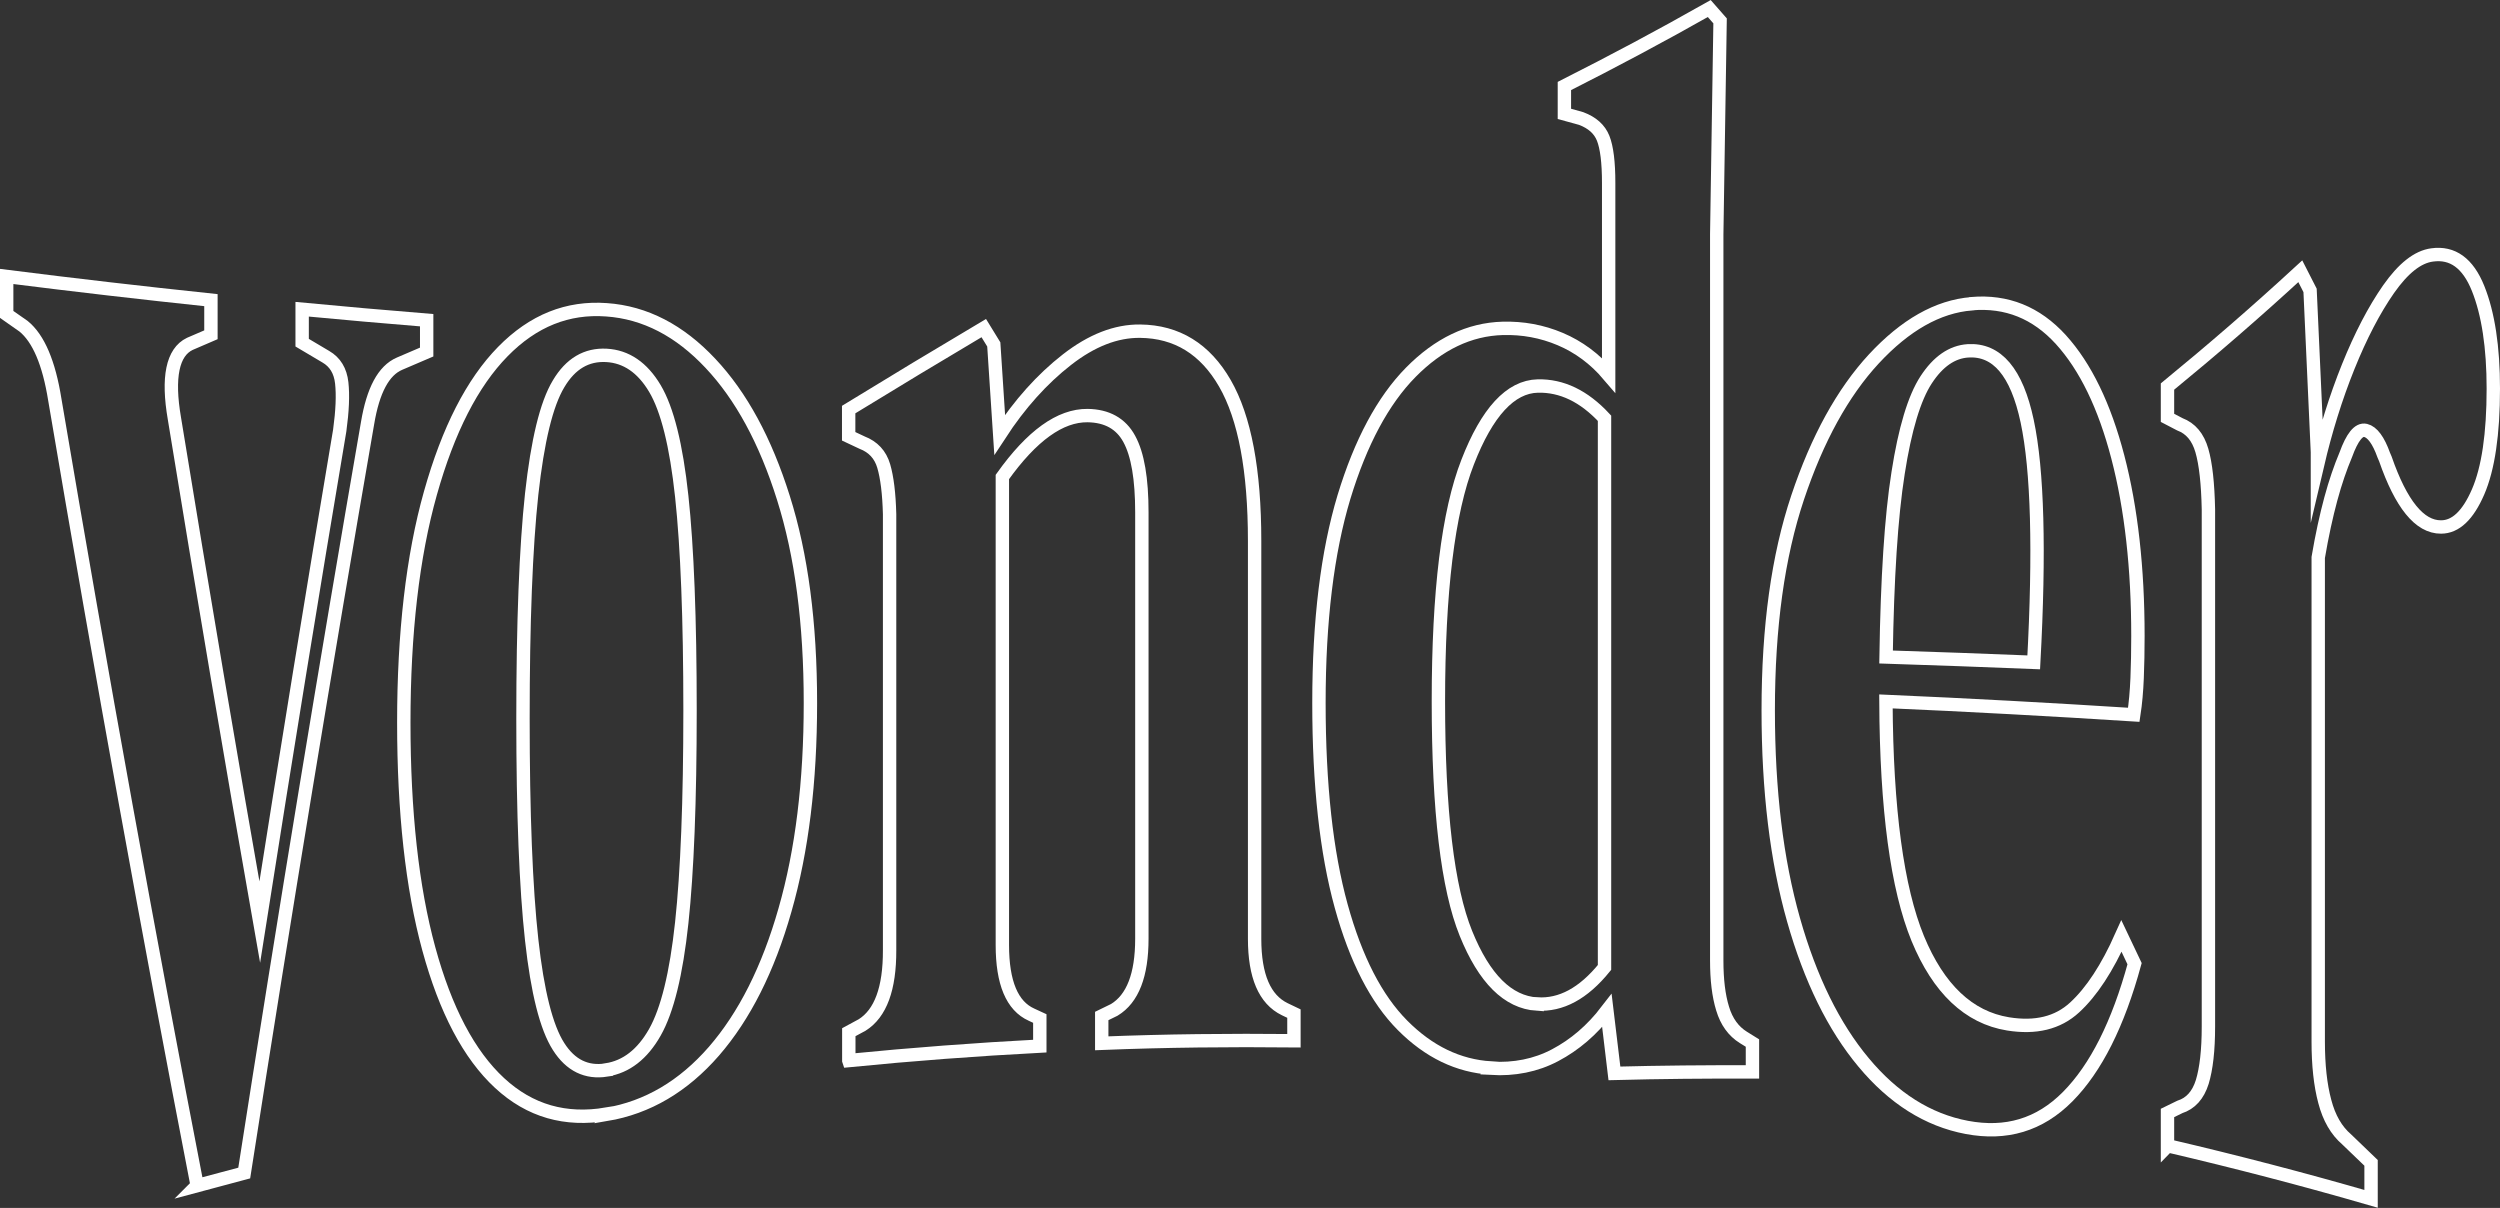
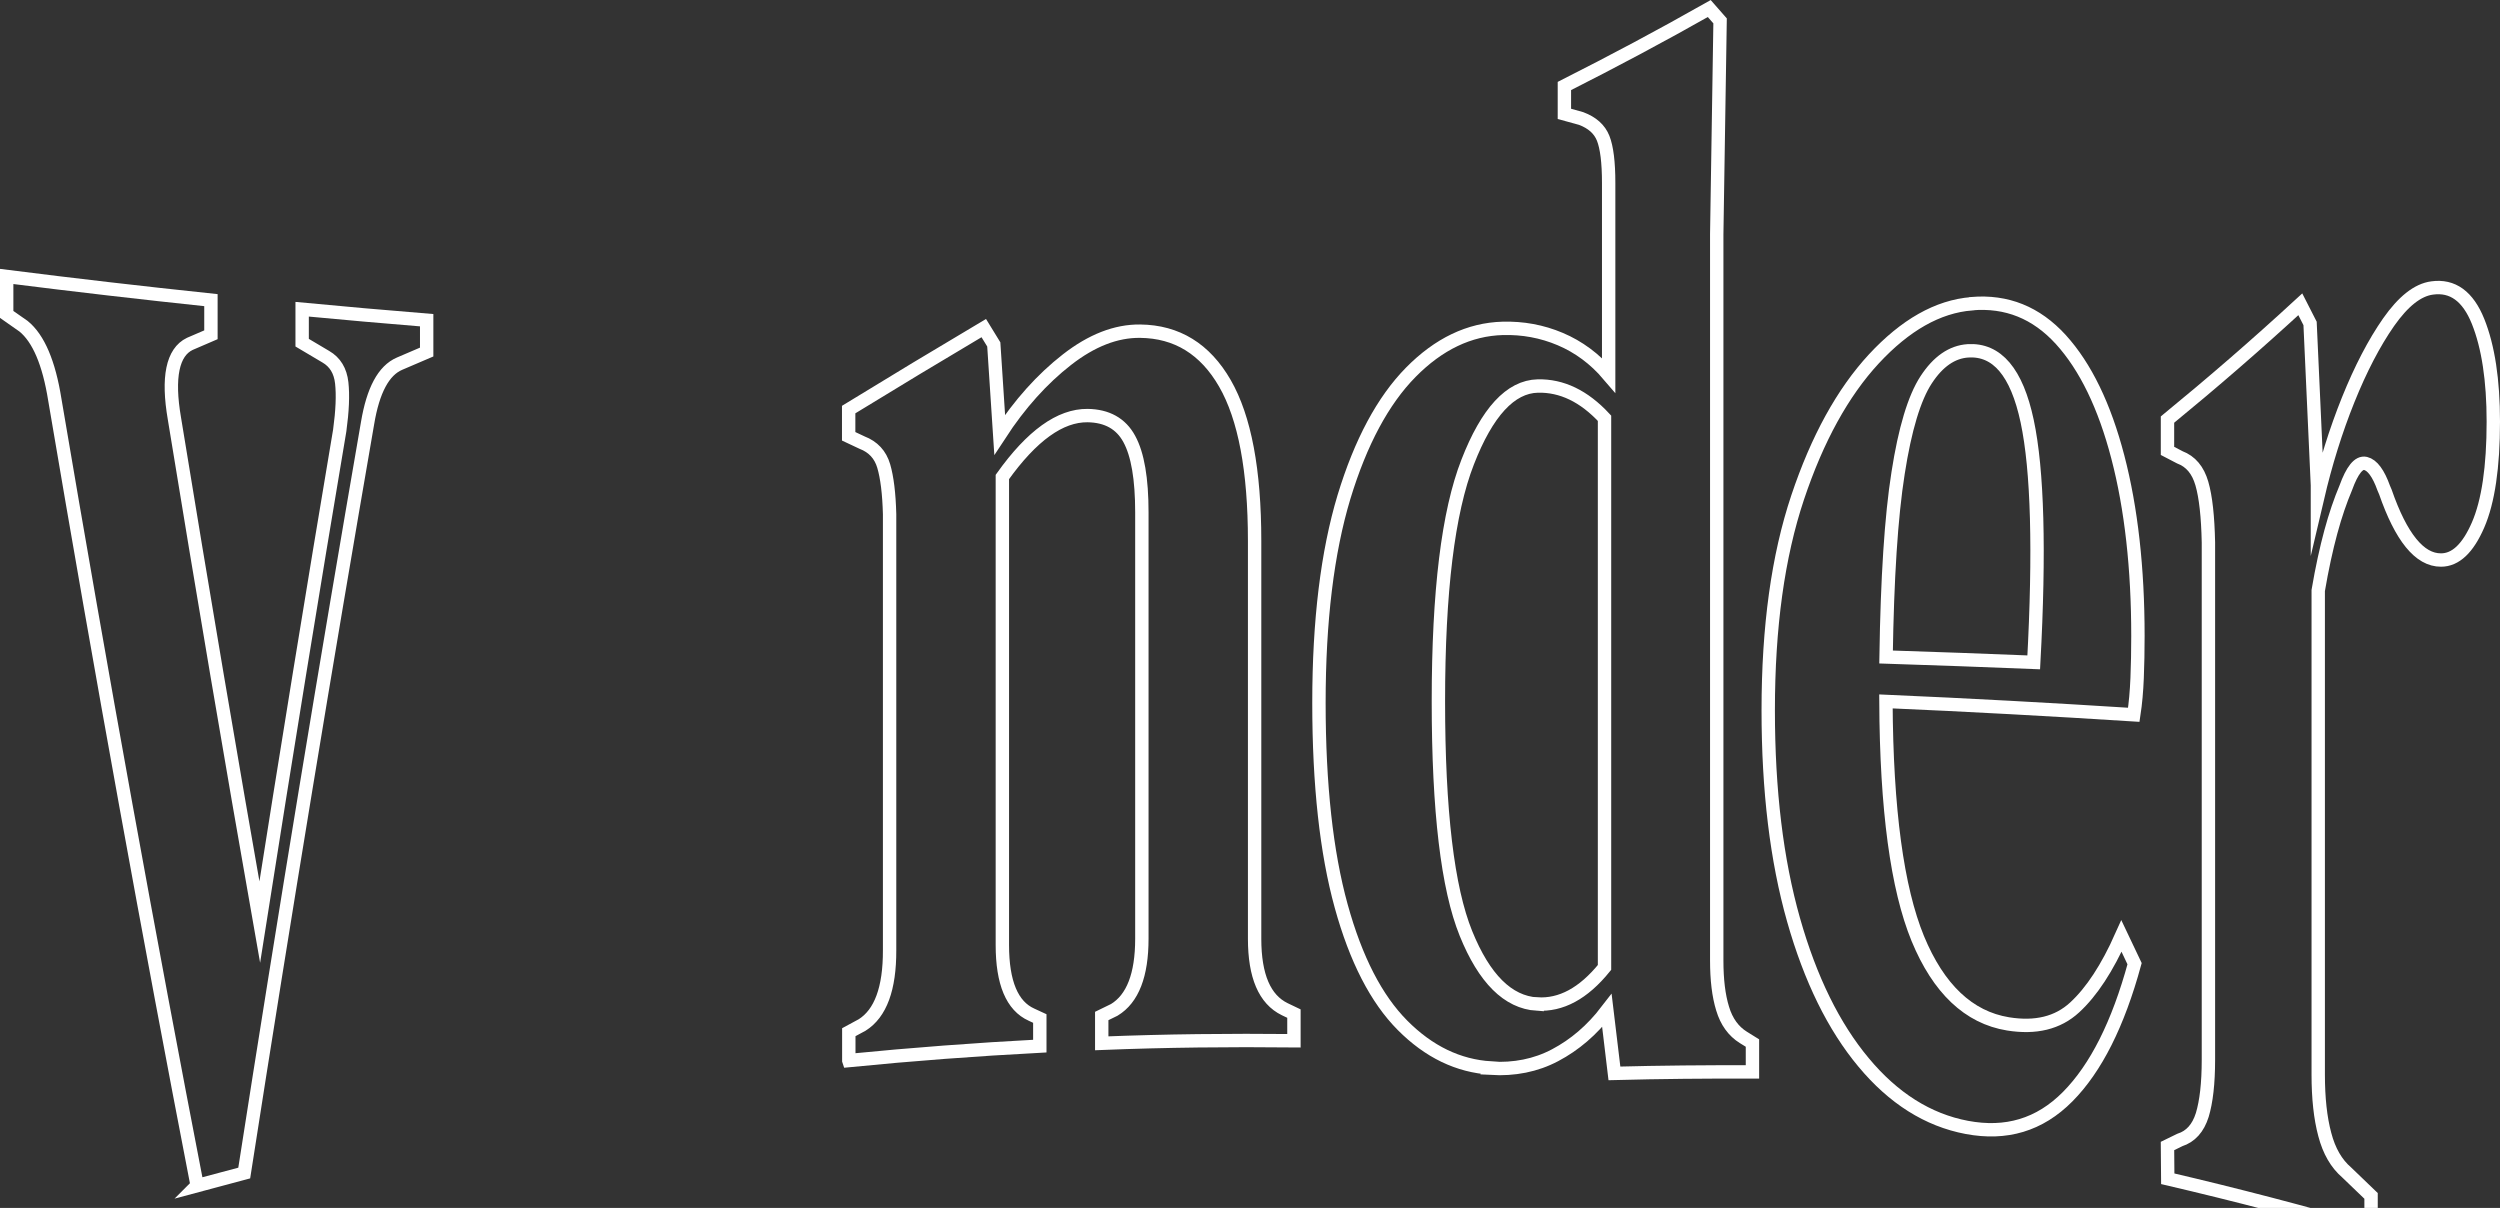
<svg xmlns="http://www.w3.org/2000/svg" viewBox="0 0 186.91 90.31" data-name="Layer 2" id="Layer_2">
  <rect x="0" y="0" width="186.91" height="90.31" fill="#333333" stroke="none" />
  <defs>
    <style>
      .cls-1 {
        fill: none;
        stroke: #fff;
        stroke-miterlimit: 10;
      }
    </style>
  </defs>
  <g data-name="Layer 2" id="Layer_2-2">
    <g>
      <path d="M14.74,88.63c-3.56-18.39-7.11-37.88-10.64-58.74-.44-2.76-1.22-4.59-2.34-5.5-.42-.29-.84-.58-1.26-.88,0-.95,0-1.89,0-2.84,5.06.64,10.15,1.23,15.27,1.77v2.59c-.53.23-1.05.45-1.58.68-1.29.62-1.68,2.5-1.15,5.58,2.12,13.01,4.25,25.54,6.38,37.65,1.99-12.65,3.98-24.89,5.98-36.76.2-1.46.25-2.64.15-3.55-.1-.91-.5-1.56-1.19-1.96-.59-.35-1.18-.7-1.77-1.05v-2.5c3.09.29,6.2.57,9.31.82,0,.79,0,1.59,0,2.38-.68.29-1.35.58-2.03.87-1.19.51-1.98,1.99-2.39,4.45-3.08,17.8-6.16,36.42-9.22,56.06-1.18.31-2.35.62-3.53.94Z" class="cls-1" />
-       <path d="M45.34,83.3c-3.05.51-5.71-.22-7.99-2.33-2.28-2.11-4.04-5.45-5.29-10.03-1.25-4.58-1.87-10.26-1.87-16.92,0-6.66.66-12.43,1.99-17.15,1.33-4.73,3.13-8.25,5.41-10.58,2.28-2.33,4.86-3.34,7.75-3.13,2.89.2,5.48,1.56,7.77,4,2.3,2.44,4.12,5.79,5.46,10.06,1.35,4.27,2.02,9.36,2.02,15.34,0,5.91-.63,11.04-1.9,15.47-1.26,4.43-3.04,7.94-5.31,10.56-2.28,2.62-4.96,4.21-8.05,4.73ZM45.34,79.99c1.48-.23,2.69-1.17,3.62-2.81.93-1.64,1.6-4.37,2.01-8.19.41-3.82.62-9.11.62-15.88,0-6.85-.21-12.18-.62-16-.41-3.82-1.08-6.51-2.01-8.07-.93-1.56-2.14-2.39-3.62-2.47-1.48-.08-2.68.61-3.58,2.13-.91,1.51-1.57,4.26-2.01,8.24-.43,3.98-.65,9.59-.65,16.79,0,7.12.22,12.64.65,16.54.43,3.9,1.1,6.55,2.01,7.97.9,1.42,2.1,1.99,3.58,1.76Z" class="cls-1" />
      <path d="M63.46,79.29v-2.12c.33-.18.66-.36,1-.54,1.37-.86,2.06-2.72,2.05-5.59,0-10.87,0-21.73,0-32.6-.04-1.55-.19-2.75-.44-3.6-.25-.85-.79-1.43-1.62-1.75-.33-.15-.66-.31-1-.47v-2c3.36-2.06,6.73-4.09,10.1-6.09.25.41.5.81.75,1.22.15,2.25.29,4.5.44,6.75,1.5-2.3,3.17-4.16,5.03-5.61,1.85-1.44,3.67-2.15,5.47-2.13,2.75.03,4.86,1.33,6.34,3.9,1.48,2.57,2.22,6.5,2.22,11.78,0,9.92,0,19.84,0,29.75,0,2.78.75,4.53,2.25,5.26.23.11.46.22.69.33v2.03c-4.79-.05-9.58,0-14.37.19v-2.04c.31-.15.62-.31.94-.46,1.37-.83,2.06-2.6,2.06-5.32v-31.88c0-2.5-.31-4.33-.94-5.48-.62-1.15-1.67-1.73-3.12-1.75-2.04-.02-4.16,1.49-6.37,4.59v34.99c0,2.83.73,4.56,2.18,5.21.21.1.42.2.62.29v2.06c-4.77.25-9.53.61-14.28,1.08Z" class="cls-1" />
      <path d="M111.48,79.85c-2.46-.15-4.66-1.22-6.62-3.19-1.96-1.97-3.49-4.94-4.59-8.93-1.1-3.99-1.66-9.04-1.66-15.19,0-6.14.63-11.26,1.87-15.38,1.25-4.11,2.92-7.22,5-9.33,2.08-2.11,4.37-3.21,6.87-3.28,1.5-.04,2.93.22,4.3.8,1.37.58,2.58,1.47,3.62,2.69v-14.36c0-1.55-.14-2.66-.41-3.34-.27-.68-.82-1.17-1.65-1.48-.42-.12-.83-.24-1.25-.35v-2.08c3.62-1.83,7.23-3.75,10.83-5.79.27.31.54.61.81.92-.08,5.32-.17,10.64-.25,15.95v54.3c0,1.43.14,2.63.44,3.6.29.97.81,1.69,1.55,2.15.23.14.46.28.68.42v2.16c-3.44-.01-6.88.02-10.32.11-.19-1.57-.37-3.13-.56-4.69-1.12,1.46-2.41,2.56-3.87,3.33-1.45.77-3.06,1.08-4.8.98ZM114.91,75.06c1.79.12,3.47-.78,5.05-2.73V31.27c-1.54-1.66-3.2-2.45-4.99-2.41-2.04.05-3.79,1.95-5.24,5.68-1.46,3.73-2.19,9.68-2.19,17.89,0,8.21.69,13.98,2.06,17.36,1.37,3.38,3.14,5.14,5.31,5.28Z" class="cls-1" />
      <path d="M147.43,22.7c2.59-.21,4.8.66,6.65,2.69,1.84,2.03,3.26,4.95,4.26,8.79,1,3.83,1.5,8.32,1.5,13.37,0,1.11-.02,2.16-.06,3.14-.04.98-.12,1.9-.25,2.75-6.14-.39-12.32-.73-18.53-1,.04,8.1.84,13.97,2.38,17.73,1.55,3.75,3.8,5.9,6.75,6.38,2.05.33,3.71-.06,4.98-1.23,1.27-1.17,2.43-2.94,3.5-5.34.33.69.65,1.38.98,2.07-1.23,4.51-2.89,7.81-5,9.94-2.11,2.13-4.62,2.85-7.54,2.3-2.92-.55-5.5-2.19-7.72-4.86-2.23-2.67-3.98-6.22-5.24-10.67-1.26-4.45-1.89-9.64-1.89-15.66,0-6.24.73-11.51,2.2-15.91,1.47-4.39,3.37-7.84,5.7-10.36,2.33-2.51,4.77-3.92,7.32-4.12ZM147.13,26.23c-1.19.08-2.23.8-3.12,2.16-.89,1.36-1.59,3.69-2.1,6.97-.52,3.29-.81,7.87-.9,13.76,3.69.12,7.37.25,11.04.4.45-8.31.29-14.37-.49-18.03-.78-3.67-2.26-5.4-4.44-5.26Z" class="cls-1" />
-       <path d="M162.05,85.68v-2.47c.31-.15.61-.3.92-.45.81-.26,1.37-.88,1.68-1.87.3-.99.46-2.36.46-4.13v-38.68c-.04-1.93-.2-3.4-.49-4.4-.29-1-.83-1.65-1.65-1.96-.31-.16-.61-.32-.92-.48v-2.34c3.32-2.72,6.63-5.58,9.93-8.62.24.47.49.95.73,1.43.18,4.02.36,8.05.55,12.1v.97c.61-2.6,1.37-5.05,2.3-7.36.93-2.31,1.94-4.25,3.02-5.8,1.09-1.55,2.17-2.42,3.26-2.56,1.52-.21,2.67.61,3.43,2.5.76,1.89,1.14,4.4,1.14,7.49,0,3.39-.38,5.98-1.14,7.73-.76,1.75-1.68,2.62-2.77,2.62-1.61.01-2.99-1.72-4.16-5.09-.04-.09-.08-.19-.12-.28-.4-1.12-.86-1.73-1.36-1.85-.51-.12-1,.5-1.48,1.82-.4.95-.78,2.05-1.12,3.31-.34,1.26-.66,2.72-.94,4.37v36.2c0,1.75.16,3.24.49,4.47.32,1.23.87,2.18,1.64,2.84.61.58,1.21,1.16,1.82,1.75v2.69c-5.04-1.46-10.11-2.78-15.2-3.97Z" class="cls-1" />
+       <path d="M162.05,85.68c.31-.15.61-.3.92-.45.81-.26,1.37-.88,1.68-1.87.3-.99.46-2.36.46-4.13v-38.68c-.04-1.93-.2-3.4-.49-4.4-.29-1-.83-1.65-1.65-1.96-.31-.16-.61-.32-.92-.48v-2.34c3.32-2.72,6.63-5.58,9.93-8.62.24.47.49.95.73,1.43.18,4.02.36,8.05.55,12.1v.97c.61-2.6,1.37-5.05,2.3-7.36.93-2.31,1.94-4.25,3.02-5.8,1.09-1.55,2.17-2.42,3.26-2.56,1.52-.21,2.67.61,3.43,2.5.76,1.89,1.14,4.4,1.14,7.49,0,3.39-.38,5.98-1.14,7.73-.76,1.75-1.68,2.62-2.77,2.62-1.61.01-2.99-1.72-4.16-5.09-.04-.09-.08-.19-.12-.28-.4-1.12-.86-1.73-1.36-1.85-.51-.12-1,.5-1.48,1.82-.4.95-.78,2.05-1.12,3.31-.34,1.26-.66,2.72-.94,4.37v36.2c0,1.75.16,3.24.49,4.47.32,1.23.87,2.18,1.64,2.84.61.58,1.21,1.16,1.82,1.75v2.69c-5.04-1.46-10.11-2.78-15.2-3.97Z" class="cls-1" />
    </g>
  </g>
</svg>